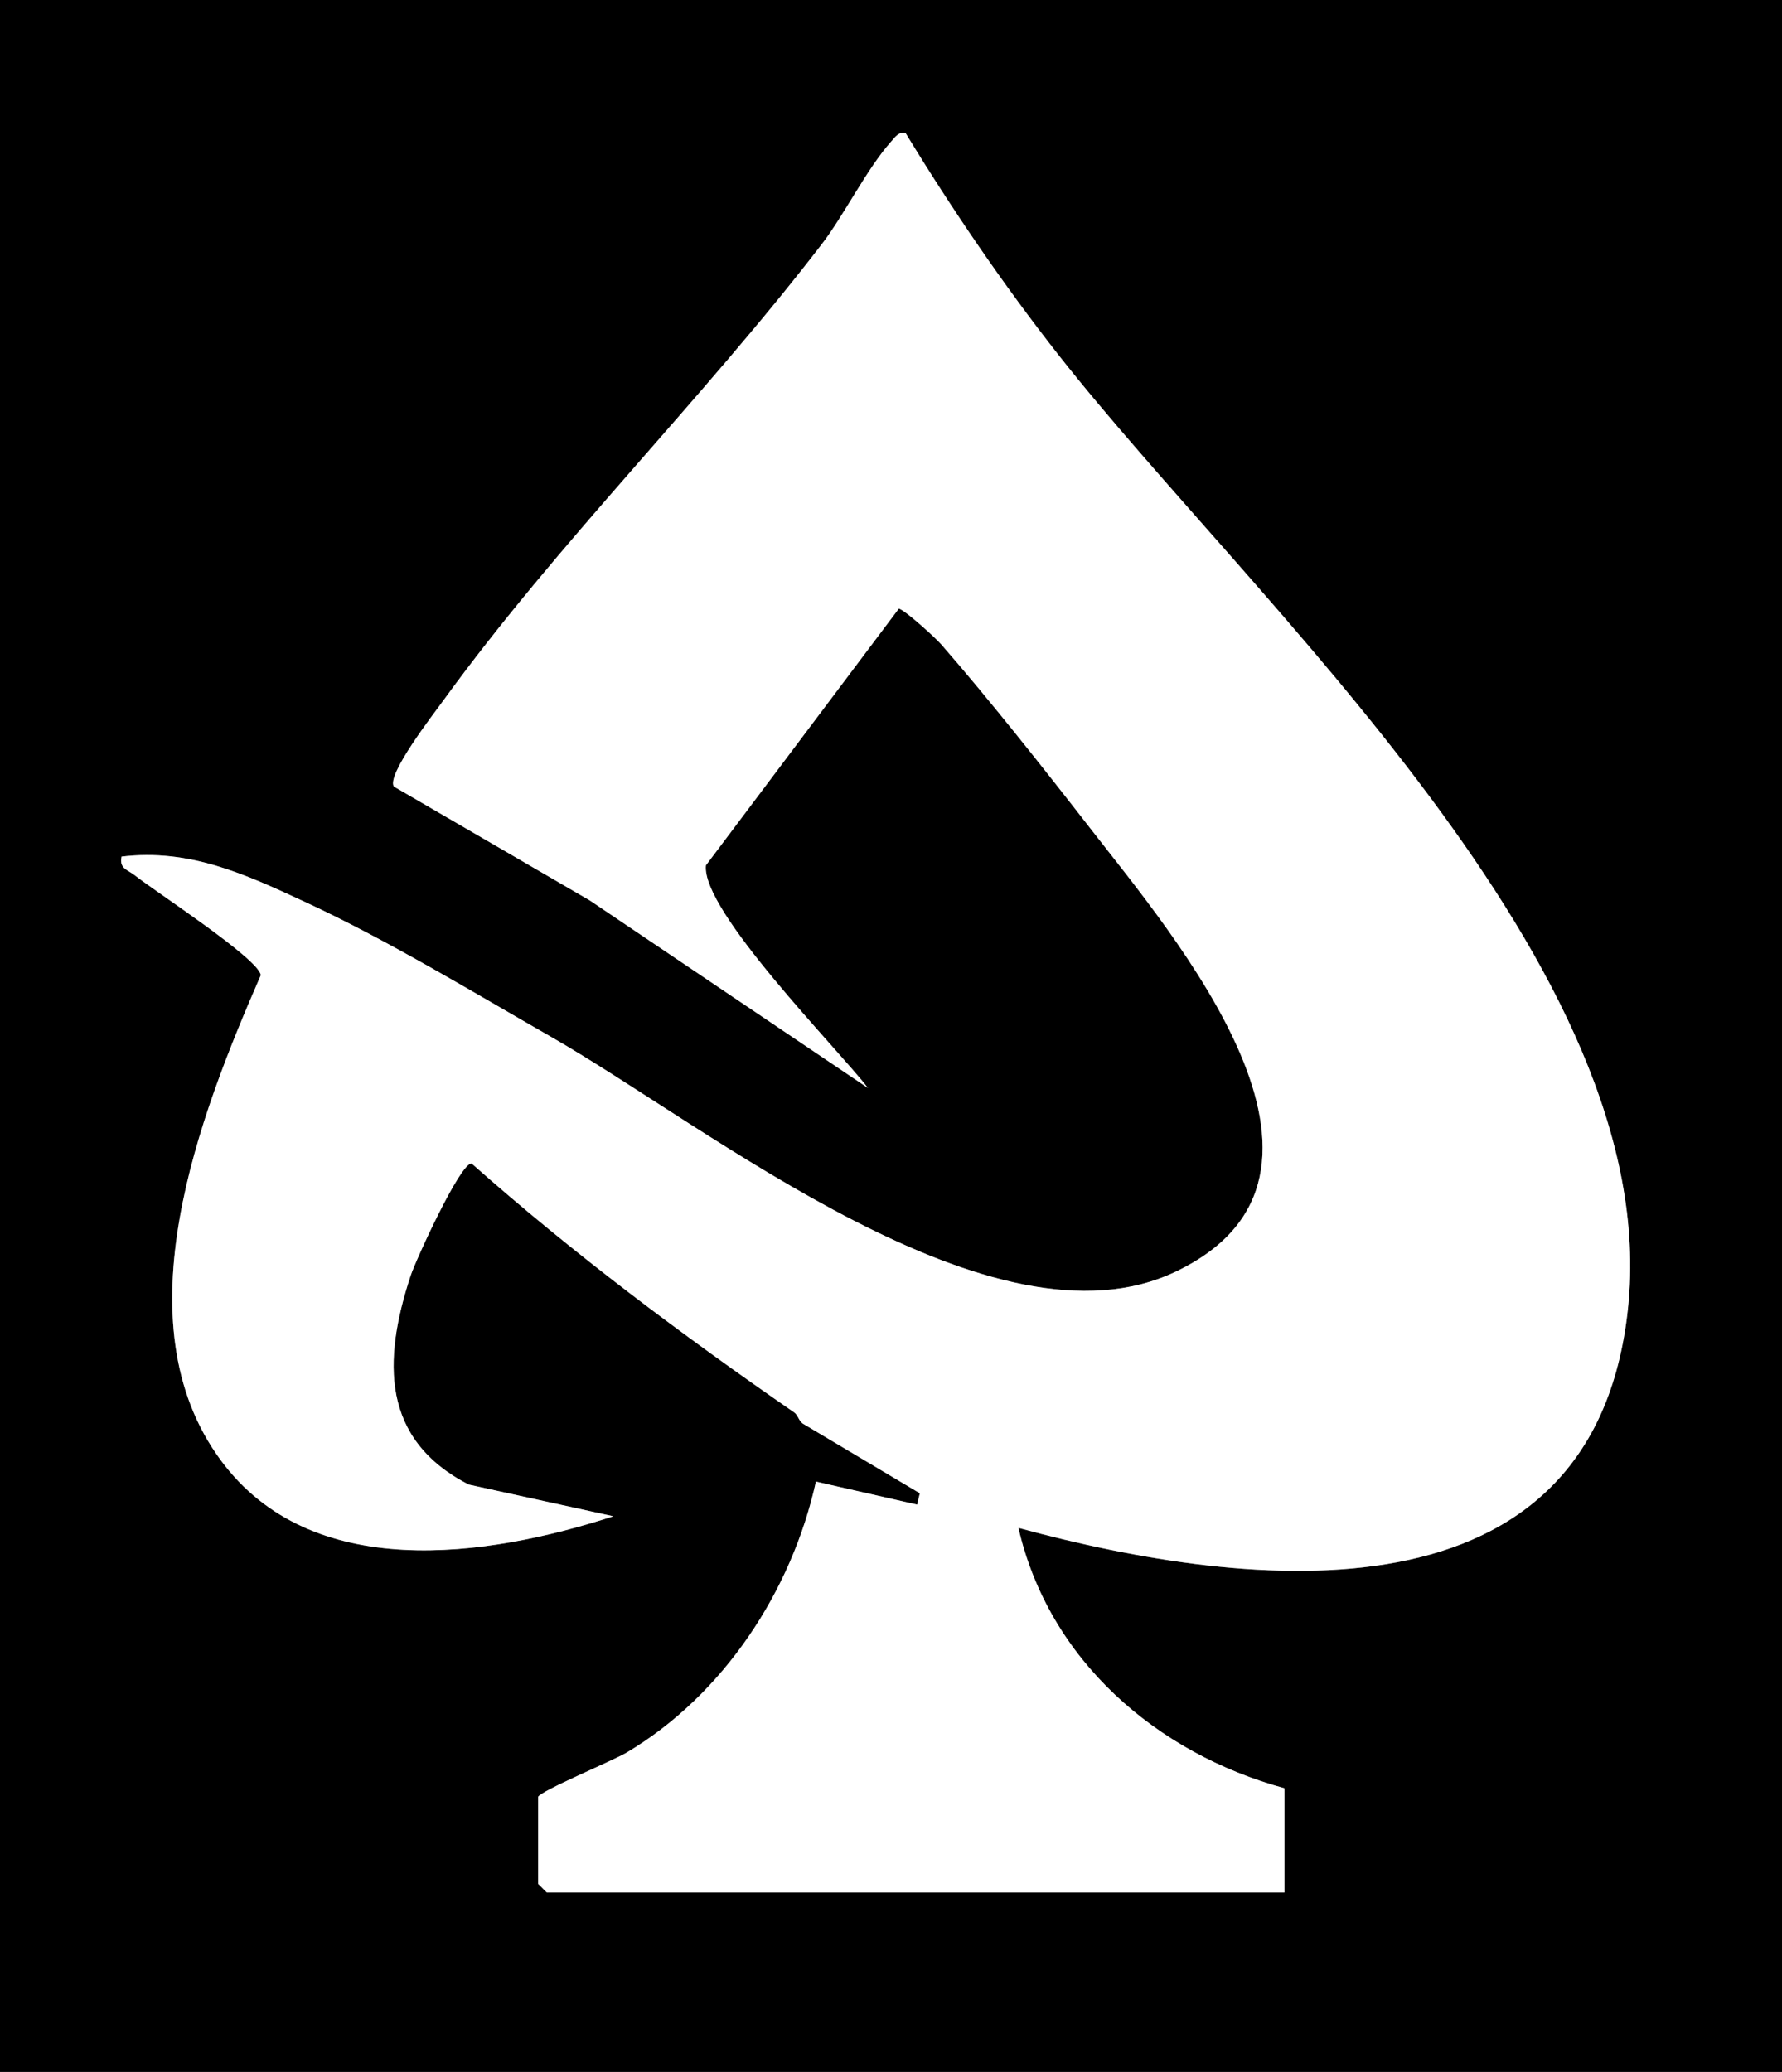
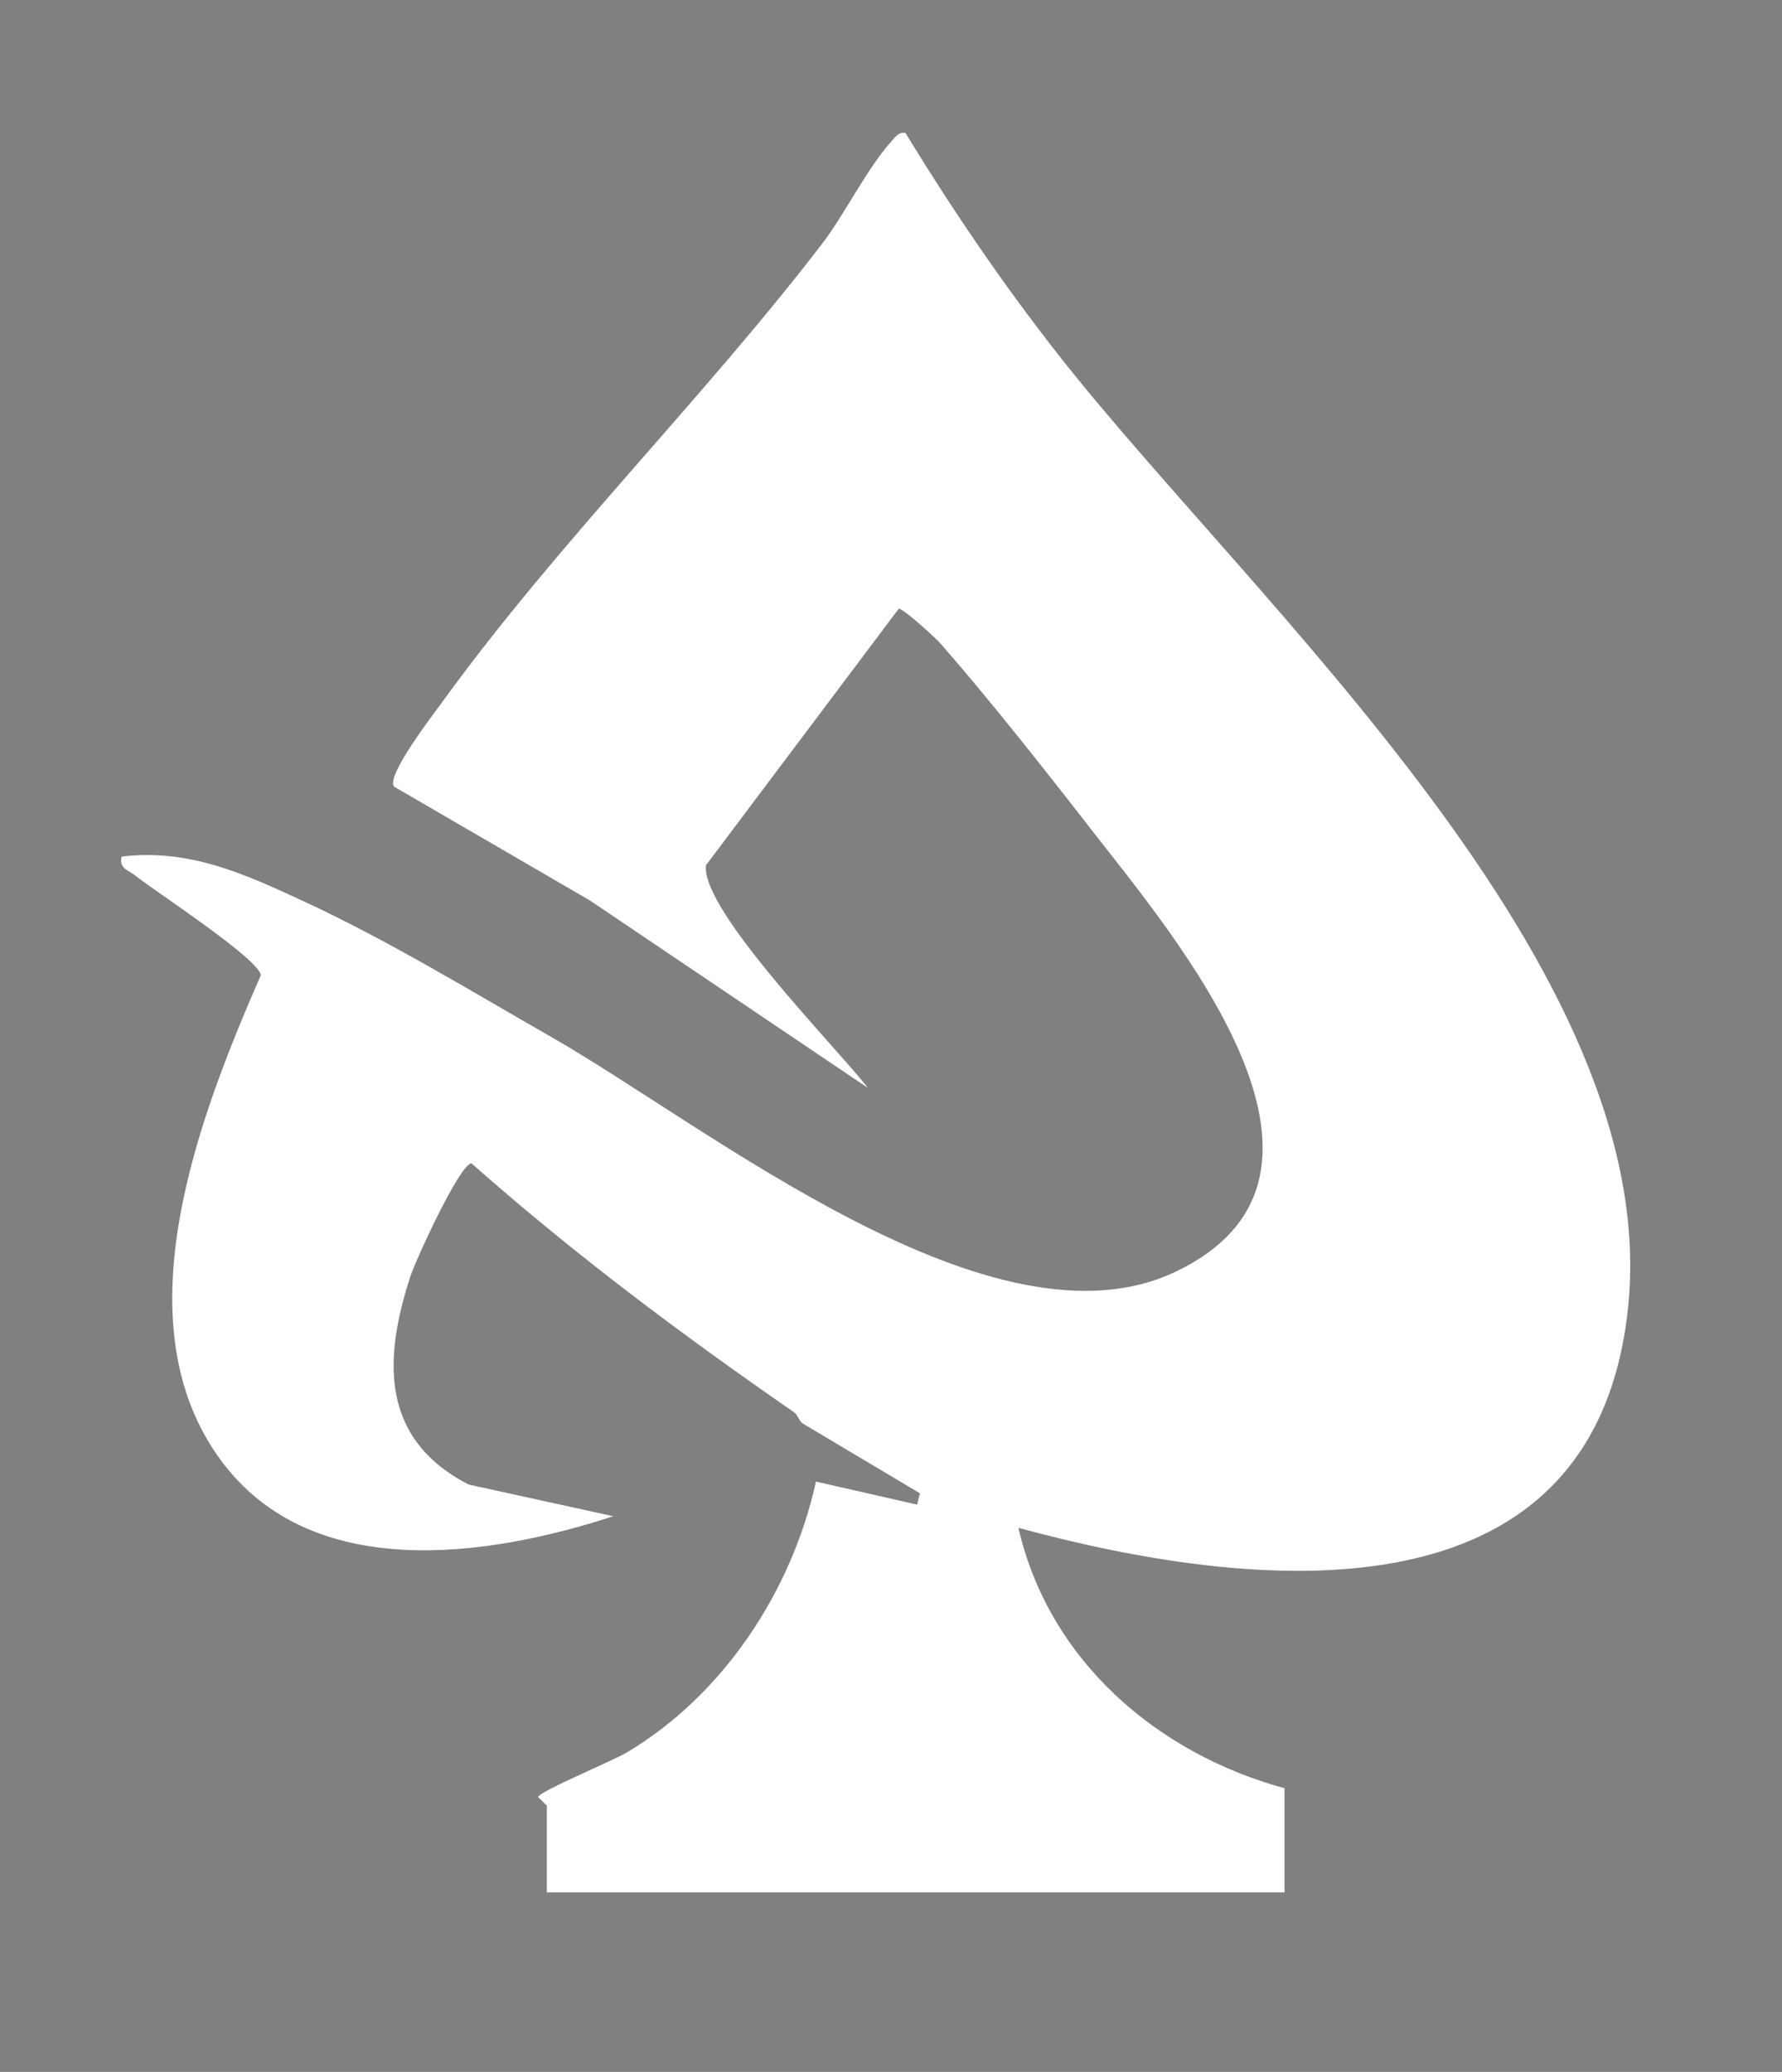
<svg xmlns="http://www.w3.org/2000/svg" id="Layer_2" data-name="Layer 2" viewBox="0 0 308 358">
  <rect x="0" y="0" width="308" height="358" fill="#808080" stroke="none" />
  <defs>
    <style>
      .cls-1 {
        fill: #fff;
      }
    </style>
  </defs>
  <g id="Layer_1-2" data-name="Layer 1">
    <g>
-       <path d="M308,0v358H0V0h308ZM93,310.5v15l1.5,1.5h127.5v-18c-22.18-6.06-40.75-22.15-45.99-45,40.19,10.95,99.47,17.5,105.36-37.91,6.25-58.84-64.85-122.04-98.33-164.62-9.63-12.25-18.44-25.18-26.54-38.48-1.2-.24-1.8.72-2.5,1.5-4.22,4.74-8.12,12.71-11.99,17.74-20.73,26.96-45.58,51.51-65.42,78.86-1.63,2.24-9.9,12.89-8.51,14.83l33.85,19.67,48.08,32.41c-5.35-6.92-28.86-30.66-28.01-38.47l33.35-44.37c1.23.38,6.35,5.07,7.33,6.19,8.28,9.49,17.79,21.51,25.74,31.76,14.42,18.58,49.84,59.88,14.8,76.62-31.49,15.05-80.6-24.89-107.91-40.52-13.85-7.93-28.17-16.67-42.63-23.37-10.29-4.77-19.93-9.24-31.67-7.82-.46,2.08,1.08,2.27,2.27,3.22,3.4,2.71,21.49,14.46,21.79,17.27-10.57,24.23-24.54,59.93-6.9,83.83,15.65,21.2,45.91,16.79,67.82,9.66l-25.01-5.48c-15.09-7.79-14.86-21.37-10.03-36.05.93-2.82,8.57-19.48,10.54-19.44,17.68,15.65,36.37,29.62,55.75,43.01.69.48.81,1.47,1.5,1.94l20.24,12.05-.47,1.96-17.49-3.98c-4.18,18.94-15.99,36.86-32.71,46.82-2.4,1.43-15.02,6.67-15.32,7.68Z" />
-       <path class="cls-1" d="M93,310.5c.31-1.01,12.92-6.25,15.32-7.68,16.72-9.96,28.53-27.88,32.71-46.82l17.49,3.98.47-1.96-20.24-12.05c-.69-.47-.81-1.46-1.5-1.94-19.38-13.4-38.07-27.37-55.75-43.01-1.98-.04-9.61,16.62-10.54,19.44-4.83,14.68-5.06,28.26,10.03,36.05l25.01,5.48c-21.91,7.13-52.17,11.54-67.82-9.66-17.64-23.9-3.67-59.6,6.9-83.83-.3-2.81-18.39-14.56-21.79-17.27-1.19-.95-2.73-1.13-2.27-3.22,11.75-1.42,21.38,3.05,31.67,7.82,14.46,6.7,28.78,15.45,42.63,23.37,27.31,15.63,76.42,55.57,107.91,40.52,35.04-16.75-.38-58.05-14.8-76.62-7.95-10.24-17.46-22.27-25.74-31.76-.98-1.12-6.11-5.81-7.33-6.19l-33.35,44.37c-.84,7.81,22.66,31.55,28.01,38.47l-48.08-32.41-33.85-19.67c-1.38-1.94,6.89-12.59,8.51-14.83,19.84-27.35,44.69-51.9,65.42-78.86,3.87-5.03,7.77-13,11.99-17.74.7-.78,1.3-1.74,2.5-1.5,8.1,13.3,16.91,26.23,26.54,38.48,33.49,42.58,104.58,105.78,98.33,164.62-5.89,55.42-65.17,48.86-105.36,37.91,5.25,22.84,23.82,38.93,45.99,45v18h-127.5l-1.5-1.5v-15Z" />
+       <path class="cls-1" d="M93,310.5c.31-1.01,12.92-6.25,15.32-7.68,16.72-9.96,28.53-27.88,32.71-46.82l17.49,3.98.47-1.96-20.24-12.05c-.69-.47-.81-1.46-1.5-1.94-19.38-13.4-38.07-27.37-55.75-43.01-1.98-.04-9.61,16.62-10.54,19.44-4.83,14.68-5.06,28.26,10.03,36.05l25.01,5.48c-21.91,7.13-52.17,11.54-67.82-9.66-17.64-23.9-3.67-59.6,6.9-83.83-.3-2.81-18.39-14.56-21.79-17.27-1.19-.95-2.73-1.13-2.27-3.22,11.75-1.42,21.38,3.05,31.67,7.82,14.46,6.7,28.78,15.45,42.63,23.37,27.31,15.63,76.42,55.57,107.91,40.52,35.04-16.75-.38-58.05-14.8-76.62-7.95-10.24-17.46-22.27-25.74-31.76-.98-1.12-6.11-5.81-7.33-6.19l-33.35,44.37c-.84,7.81,22.66,31.55,28.01,38.47l-48.08-32.41-33.85-19.67c-1.38-1.94,6.89-12.59,8.51-14.83,19.84-27.35,44.69-51.9,65.42-78.86,3.87-5.03,7.77-13,11.99-17.74.7-.78,1.3-1.74,2.5-1.5,8.1,13.3,16.91,26.23,26.54,38.48,33.49,42.58,104.58,105.78,98.33,164.62-5.89,55.42-65.17,48.86-105.36,37.91,5.25,22.84,23.82,38.93,45.99,45v18h-127.5v-15Z" />
    </g>
  </g>
</svg>